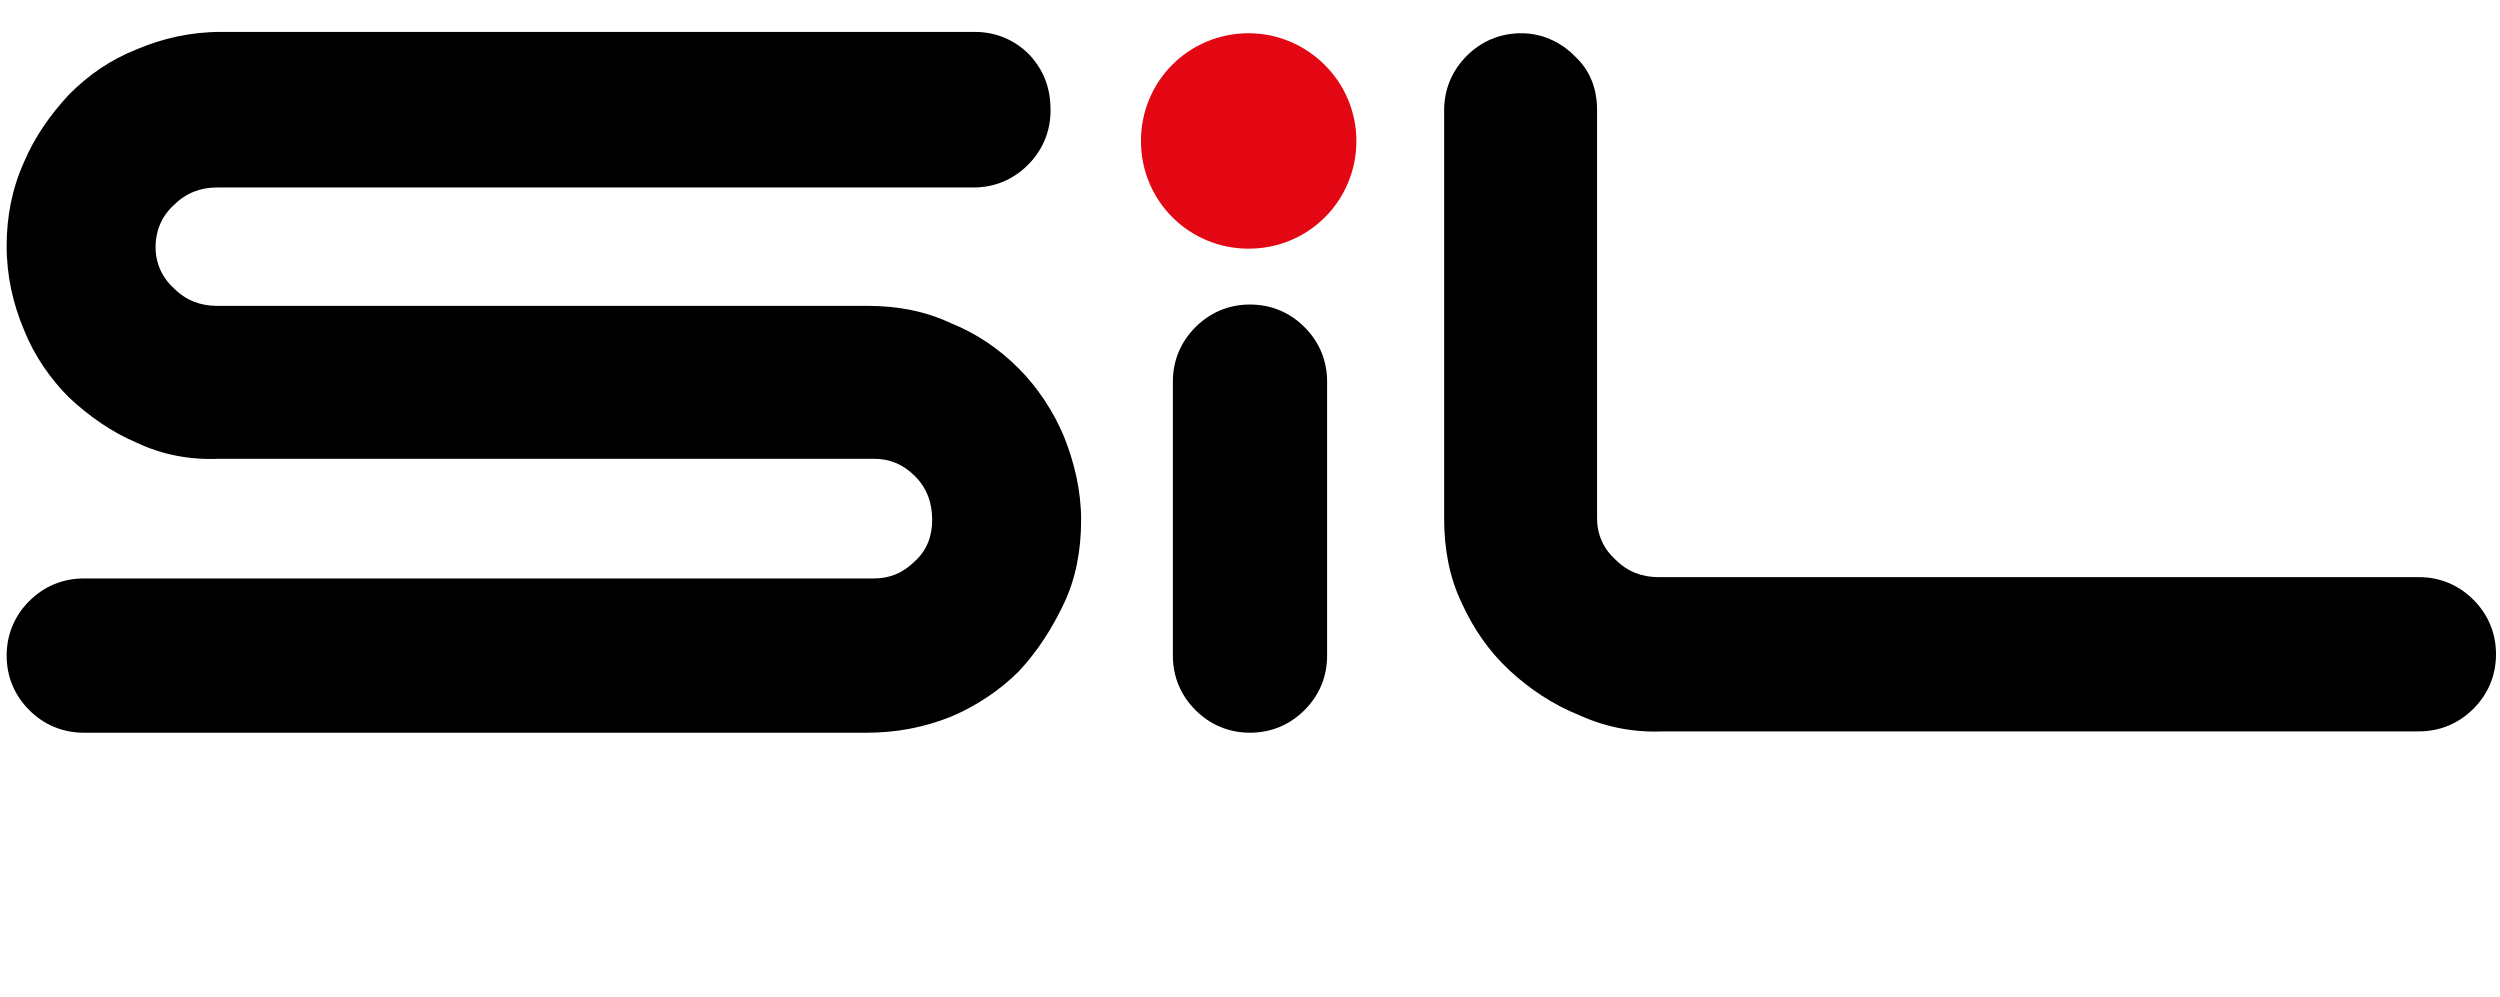
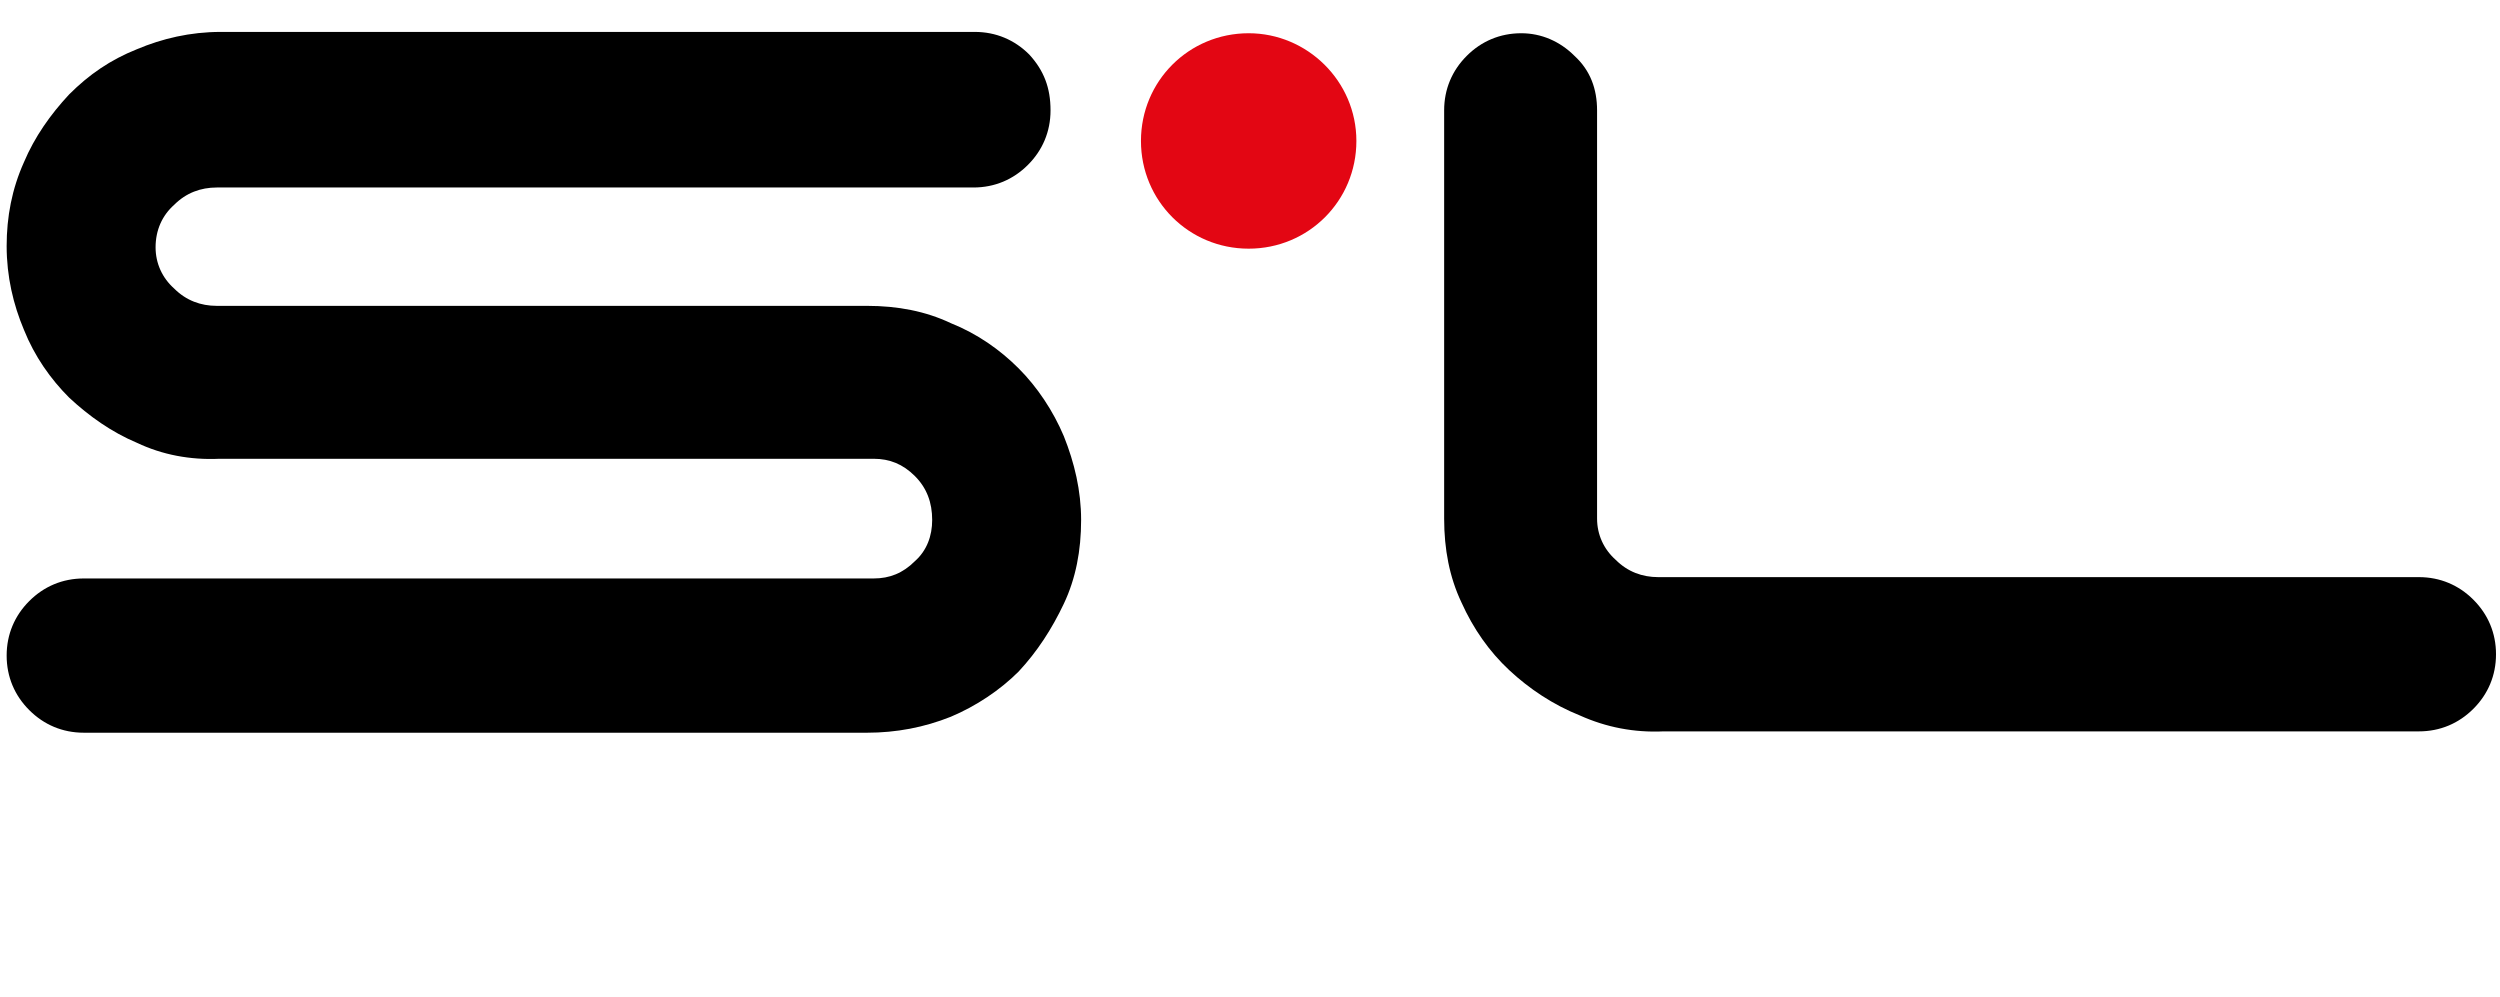
<svg xmlns="http://www.w3.org/2000/svg" version="1.1" id="Calque_1" x="0px" y="0px" width="188px" height="75px" viewBox="0 0 188 75" style="enable-background:new 0 0 188 75;" xml:space="preserve">
  <style type="text/css">
	.st0{fill:#E30613;}
</style>
  <g>
    <g>
      <path d="M10.3,33.3c-1.9-0.8-3.6-2-5.1-3.4c-1.4-1.4-2.6-3.1-3.4-5.1c-0.8-1.9-1.3-4-1.3-6.3c0-2.2,0.4-4.3,1.3-6.3    c0.8-1.9,2-3.6,3.4-5.1c1.5-1.5,3.1-2.6,5.1-3.4c1.9-0.8,4-1.3,6.3-1.3h56.7c1.6,0,3,0.6,4.1,1.7C78.5,5.3,79,6.6,79,8.3    c0,1.6-0.6,3-1.7,4.1c-1.1,1.1-2.5,1.7-4.1,1.7H16.3c-1.2,0-2.3,0.4-3.2,1.3c-0.9,0.8-1.4,1.9-1.4,3.2c0,1.2,0.5,2.3,1.4,3.1    c0.9,0.9,2,1.3,3.2,1.3h48.9c2.3,0,4.4,0.4,6.3,1.3c2,0.8,3.7,2,5.1,3.4c1.4,1.4,2.6,3.2,3.4,5.1c0.8,2,1.3,4.1,1.3,6.3    c0,2.3-0.4,4.4-1.3,6.3c-0.9,1.9-2,3.6-3.4,5.1c-1.4,1.4-3.2,2.6-5.1,3.4c-2,0.8-4.1,1.2-6.3,1.2H6.3c-1.6,0-3-0.6-4.1-1.7    c-1.1-1.1-1.7-2.5-1.7-4.1c0-1.6,0.6-3,1.7-4.1c1.1-1.1,2.5-1.7,4.1-1.7h59.4c1.2,0,2.2-0.4,3.1-1.3c0.9-0.8,1.3-1.9,1.3-3.1    c0-1.3-0.4-2.4-1.3-3.3c-0.9-0.9-1.9-1.3-3.1-1.3H16.5C14.3,34.6,12.2,34.2,10.3,33.3z" />
-       <path d="M98.1,53.4c-1.1,1.1-2.5,1.7-4.1,1.7c-1.6,0-3-0.6-4.1-1.7c-1.1-1.1-1.7-2.5-1.7-4.1V28.7c0-1.6,0.6-3,1.7-4.1    c1.1-1.1,2.5-1.7,4.1-1.7c1.6,0,3,0.6,4.1,1.7c1.1,1.1,1.7,2.5,1.7,4.1v20.6C99.8,50.9,99.2,52.3,98.1,53.4z" />
      <path d="M118.8,53.8c-2-0.8-3.8-2-5.3-3.4c-1.5-1.4-2.7-3.1-3.6-5.1c-0.9-1.9-1.3-4-1.3-6.3V8.3c0-1.6,0.6-3,1.7-4.1    c1.1-1.1,2.5-1.7,4.1-1.7c1.5,0,2.9,0.6,4,1.7c1.2,1.1,1.7,2.5,1.7,4.1V39c0,1.2,0.5,2.3,1.4,3.1c0.9,0.9,2,1.3,3.2,1.3h57.2    c1.6,0,3,0.6,4.1,1.7c1.1,1.1,1.7,2.5,1.7,4.1c0,1.6-0.6,3-1.7,4.1c-1.1,1.1-2.5,1.7-4.1,1.7h-56.8    C122.9,55.1,120.8,54.7,118.8,53.8z" />
    </g>
    <path class="st0" d="M102,10.6c0,4.5-3.6,8.1-8.1,8.1c-4.5,0-8.1-3.6-8.1-8.1c0-4.5,3.6-8.1,8.1-8.1C98.3,2.5,102,6.1,102,10.6z" />
  </g>
</svg>